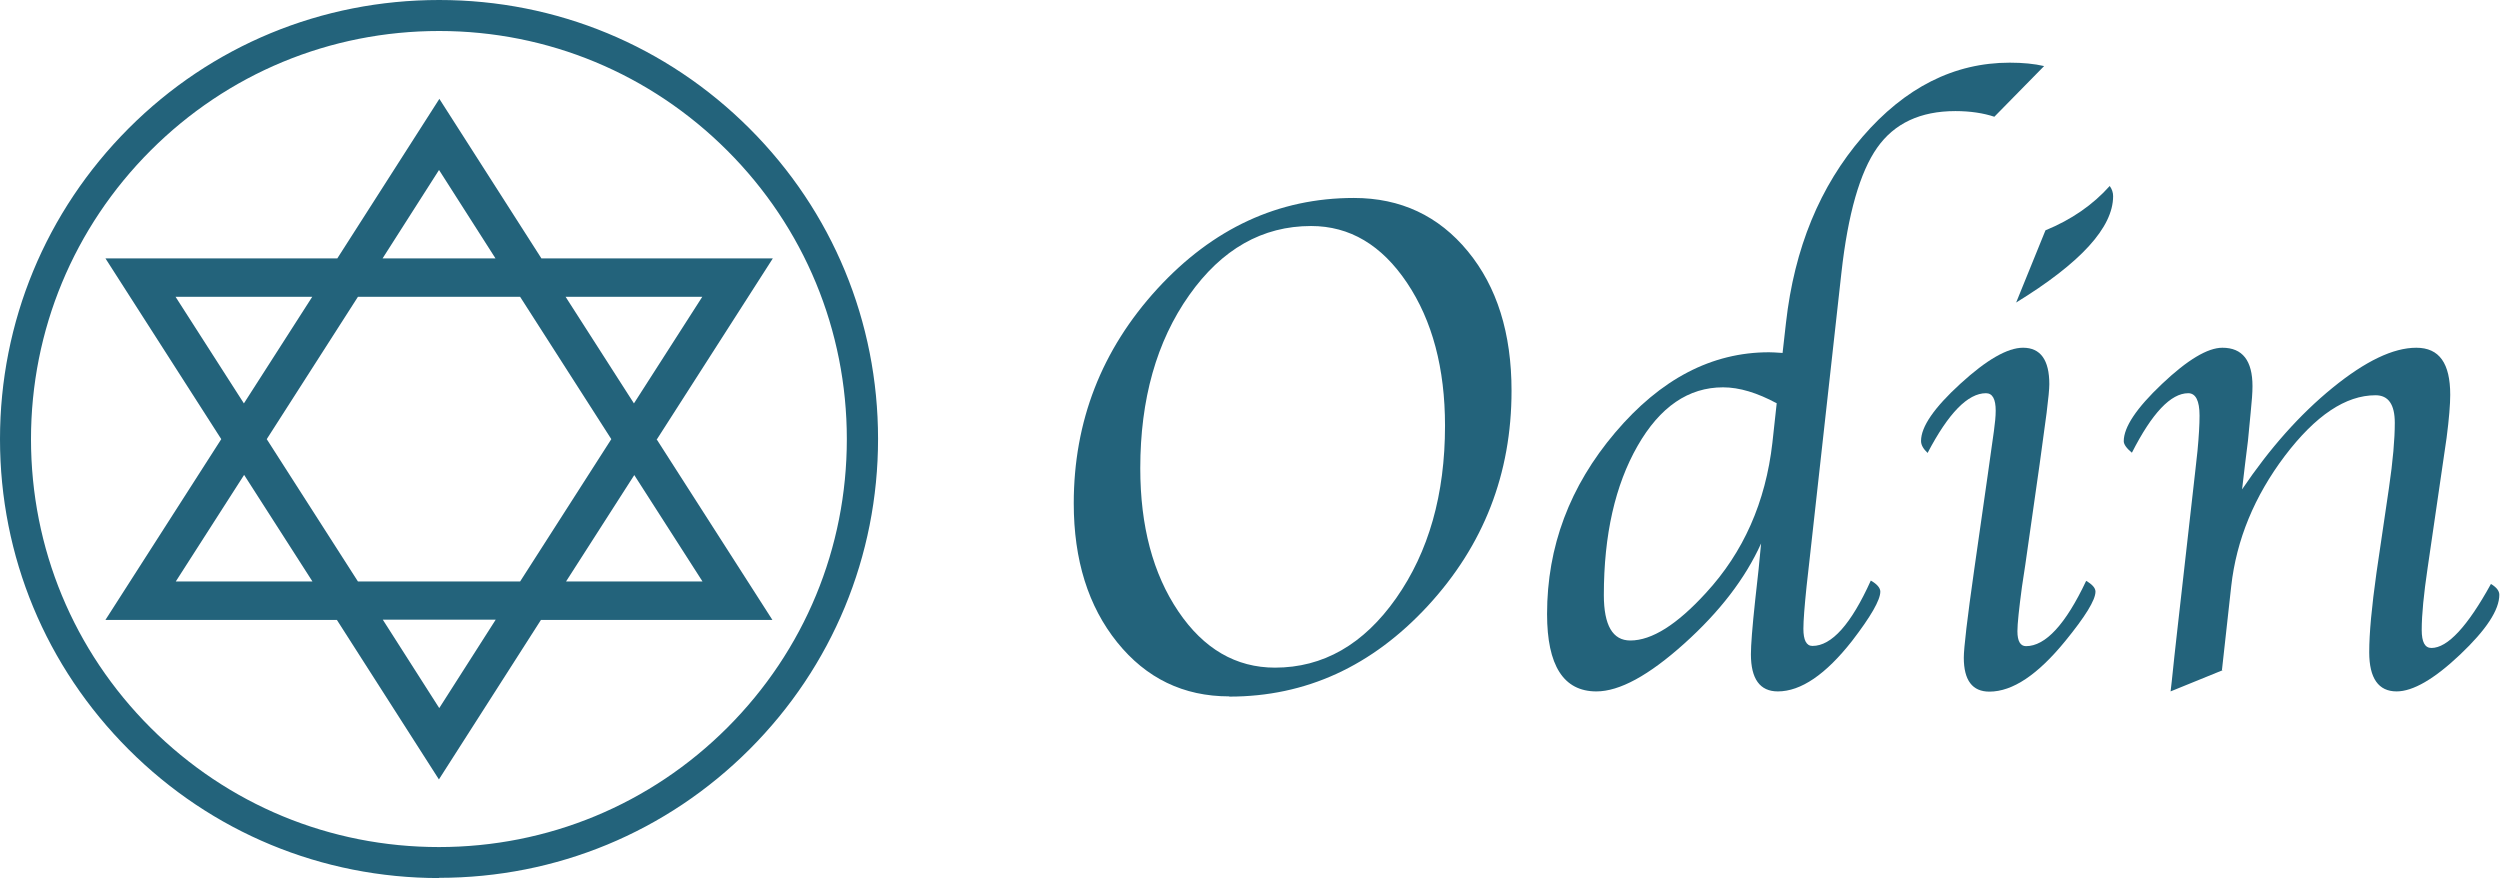
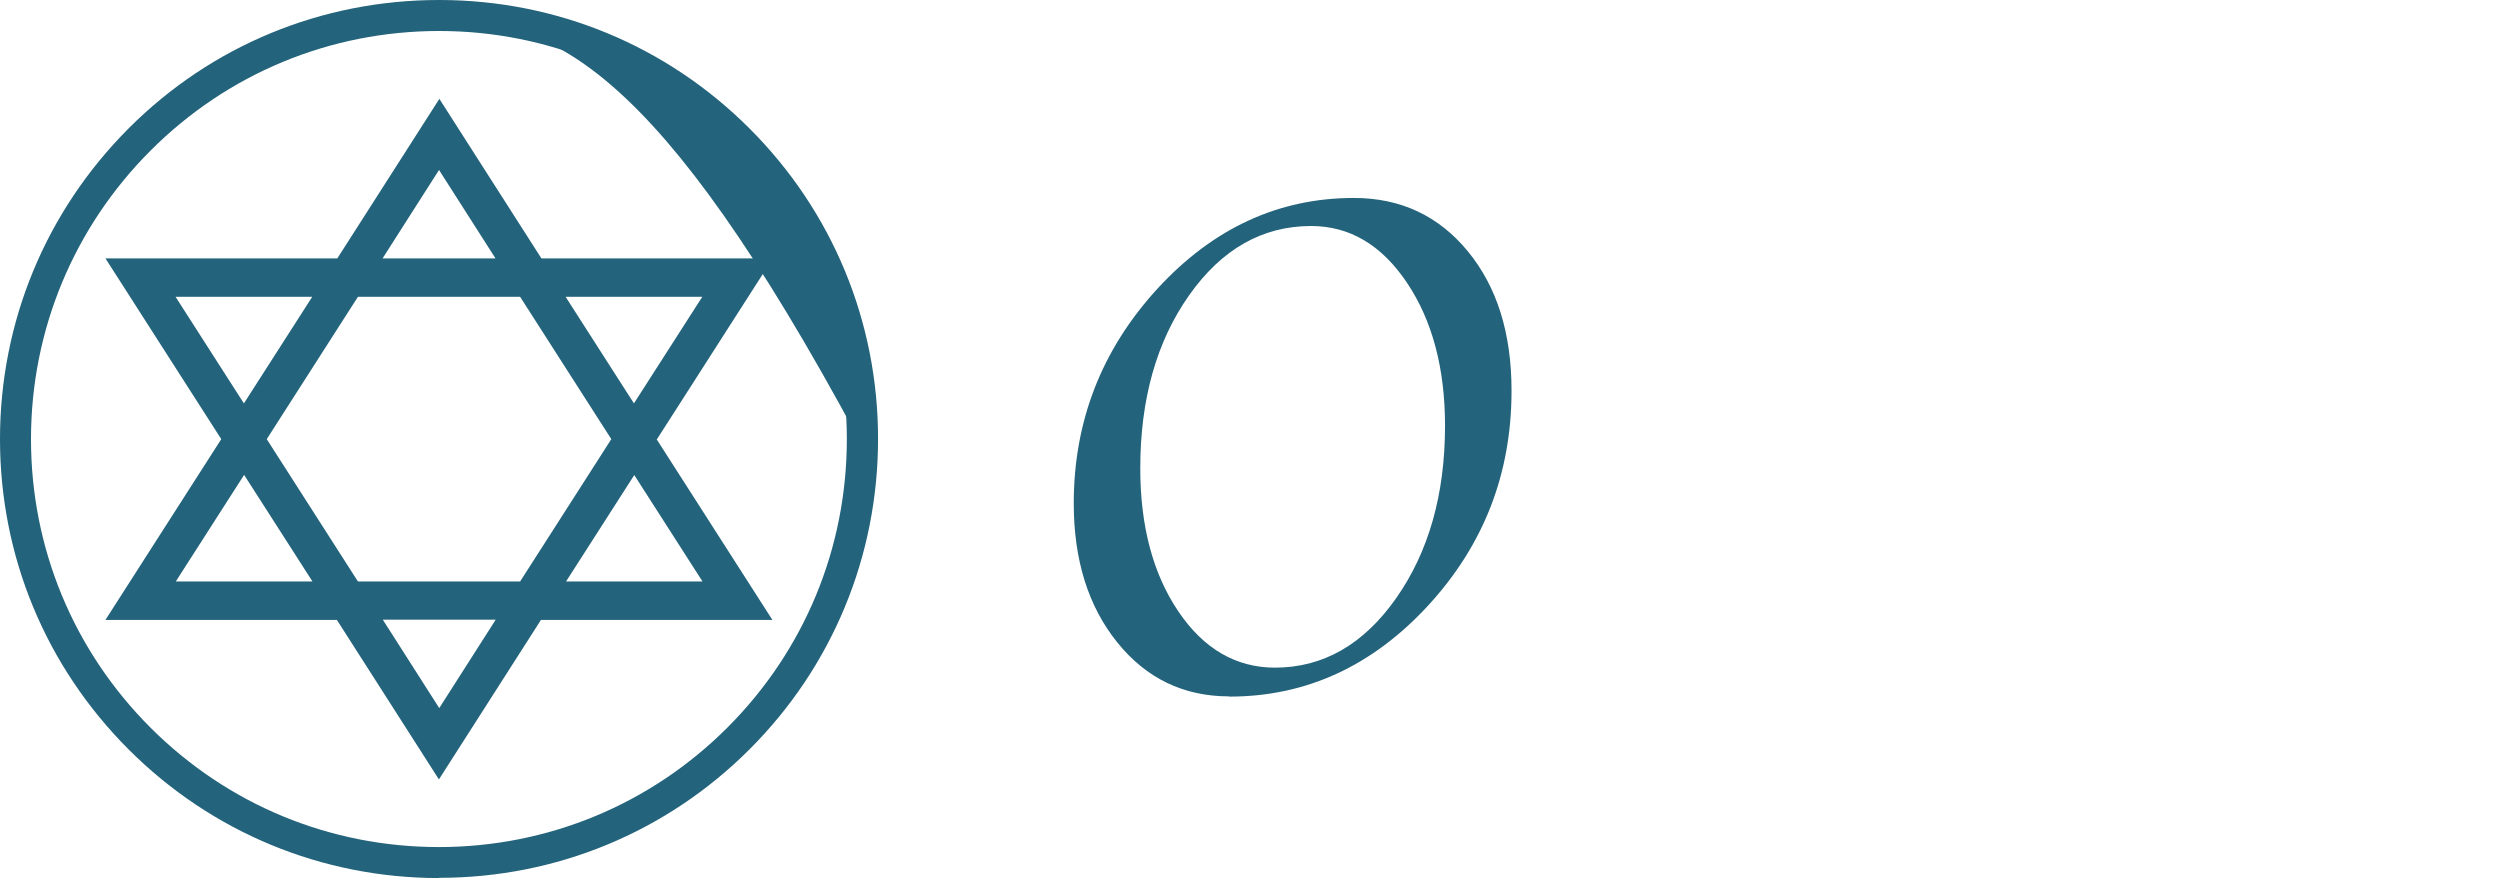
<svg xmlns="http://www.w3.org/2000/svg" id="_圖層_2" viewBox="0 0 110.5 38.81">
  <defs>
    <style>.cls-1{fill:#23637b;}</style>
  </defs>
  <g id="_圖層_1-2">
-     <path class="cls-1" d="M19.41,38.31c-5.05,0-9.8-1.97-13.37-5.54C2.47,29.21.5,24.46.5,19.41s1.97-9.8,5.54-13.37C9.61,2.47,14.36.5,19.41.5s9.8,1.97,13.37,5.54c3.57,3.57,5.54,8.32,5.54,13.37s-1.97,9.8-5.54,13.37c-3.57,3.57-8.32,5.54-13.37,5.54ZM19.41.87c-4.95,0-9.61,1.93-13.11,5.43C2.8,9.8.87,14.46.87,19.41s1.93,9.61,5.43,13.11c3.5,3.5,8.16,5.43,13.11,5.43s9.61-1.93,13.11-5.43c3.5-3.5,5.43-8.16,5.43-13.11s-1.93-9.61-5.43-13.11C29.01,2.8,24.36.87,19.41.87Z" />
+     <path class="cls-1" d="M19.41,38.31c-5.05,0-9.8-1.97-13.37-5.54C2.47,29.21.5,24.46.5,19.41s1.97-9.8,5.54-13.37C9.61,2.47,14.36.5,19.41.5s9.8,1.97,13.37,5.54c3.57,3.57,5.54,8.32,5.54,13.37s-1.97,9.8-5.54,13.37c-3.57,3.57-8.32,5.54-13.37,5.54ZM19.41.87c-4.95,0-9.61,1.93-13.11,5.43C2.8,9.8.87,14.46.87,19.41s1.93,9.61,5.43,13.11c3.5,3.5,8.16,5.43,13.11,5.43s9.61-1.93,13.11-5.43c3.5-3.5,5.43-8.16,5.43-13.11C29.01,2.8,24.36.87,19.41.87Z" />
    <path class="cls-1" d="M19.41,38.81c-5.18,0-10.06-2.02-13.72-5.68C2.02,29.46,0,24.59,0,19.41S2.02,9.35,5.68,5.68,14.22,0,19.41,0s10.06,2.02,13.72,5.68c3.67,3.67,5.68,8.54,5.68,13.72s-2.02,10.06-5.68,13.72-8.54,5.68-13.72,5.68ZM19.41,1.37c-4.82,0-9.35,1.88-12.75,5.28S1.37,14.59,1.37,19.41s1.88,9.35,5.28,12.75c3.41,3.41,7.94,5.28,12.75,5.28s9.35-1.88,12.75-5.28c3.41-3.41,5.28-7.94,5.28-12.75s-1.88-9.35-5.28-12.75S24.22,1.37,19.41,1.37Z" />
    <path class="cls-1" d="M29.04,19.41l5.12-7.99h-10.23l-4.51-7.05-4.51,7.05H4.66l5.12,7.99-5.12,7.99h10.23l4.51,7.05,4.51-7.05h10.23l-5.12-7.99ZM31.04,13.12l-3.02,4.71-3.02-4.71h6.03ZM27.02,19.41l-4.03,6.29h-7.17l-4.03-6.29,4.03-6.29h7.17l4.03,6.29ZM19.41,7.52l2.49,3.9h-4.99l2.49-3.9ZM7.77,13.12h6.03l-3.02,4.71-3.02-4.71ZM7.77,25.7l3.02-4.71,3.02,4.71h-6.03ZM19.41,31.29l-2.49-3.9h4.99l-2.49,3.9ZM28.03,20.99l3.02,4.71h-6.03l3.02-4.71Z" />
    <path class="cls-1" d="M54.33,30.78c-2.02,0-3.67-.8-4.95-2.39-1.28-1.59-1.92-3.64-1.92-6.14,0-3.63,1.23-6.79,3.69-9.48,2.46-2.68,5.36-4.02,8.69-4.02,2.07,0,3.75.79,5.04,2.36,1.29,1.57,1.93,3.62,1.93,6.16,0,3.67-1.23,6.83-3.7,9.51-2.47,2.67-5.39,4.01-8.77,4.01ZM56.35,29.51c2.13,0,3.92-1.02,5.36-3.07,1.44-2.05,2.16-4.59,2.16-7.62,0-2.54-.56-4.65-1.68-6.32-1.12-1.67-2.53-2.51-4.24-2.51-2.15,0-3.95,1.02-5.39,3.06-1.44,2.04-2.16,4.59-2.16,7.65,0,2.55.56,4.66,1.68,6.32,1.12,1.66,2.55,2.49,4.28,2.49Z" />
-     <path class="cls-1" d="M78.79,15.6l.15-1.33c.37-3.3,1.5-6.04,3.38-8.22,1.88-2.18,4.05-3.28,6.51-3.28.59,0,1.09.05,1.52.15l-2.2,2.24c-.48-.16-1.06-.25-1.72-.25-1.55,0-2.7.54-3.46,1.62-.76,1.08-1.29,2.92-1.58,5.53l-1.43,12.88-.11.98c-.09.88-.14,1.5-.14,1.87,0,.5.13.76.4.76.85,0,1.71-.96,2.58-2.89.28.16.42.33.42.49,0,.37-.42,1.1-1.25,2.18-1.16,1.48-2.26,2.23-3.28,2.23-.79,0-1.19-.55-1.19-1.64,0-.4.06-1.2.19-2.4l.15-1.36.11-1.14c-.7,1.55-1.83,3.02-3.4,4.43-1.57,1.41-2.86,2.11-3.88,2.11-1.45,0-2.18-1.14-2.18-3.42,0-2.98,1-5.65,3.01-8.02,2.01-2.37,4.27-3.55,6.8-3.55.12,0,.32.01.6.03ZM78.54,17.83c-.87-.47-1.66-.71-2.38-.71-1.53,0-2.79.86-3.78,2.59-.99,1.73-1.49,3.93-1.49,6.59,0,1.34.39,2.01,1.17,2.01.95,0,2.06-.7,3.34-2.1,1.66-1.8,2.64-4.01,2.94-6.64l.19-1.74Z" />
-     <path class="cls-1" d="M92.2,25.67c.28.16.42.32.42.48,0,.37-.45,1.1-1.34,2.19-1.21,1.48-2.32,2.23-3.35,2.23-.75,0-1.13-.5-1.13-1.5,0-.42.15-1.72.46-3.89l.6-4.2.15-1.07.12-.85c.05-.36.08-.66.08-.91,0-.51-.14-.77-.43-.77-.8,0-1.66.88-2.58,2.64-.19-.18-.29-.35-.29-.53,0-.63.58-1.47,1.74-2.53s2.08-1.59,2.77-1.59c.77,0,1.16.54,1.16,1.61,0,.21-.04.63-.12,1.27l-.14,1.03c-.01.08-.07.5-.17,1.25l-.63,4.42-.15.99c-.13.98-.2,1.63-.2,1.96,0,.44.13.66.38.66.86,0,1.75-.96,2.66-2.89ZM89.11,13.38l1.3-3.2c1.15-.47,2.1-1.13,2.84-1.96.1.14.15.29.15.45,0,1.38-1.43,2.95-4.3,4.71Z" />
-     <path class="cls-1" d="M98.25,29.62l-2.31.94.05-.43.12-1.14.12-1.08.81-7.17.09-.82c.06-.64.09-1.15.09-1.55,0-.66-.17-.99-.5-.99-.77,0-1.6.88-2.49,2.63-.24-.2-.36-.37-.36-.51,0-.62.56-1.46,1.69-2.53,1.13-1.07,2.02-1.6,2.67-1.6.89,0,1.33.57,1.33,1.7,0,.29-.03.67-.08,1.16l-.12,1.25-.13,1.05-.13,1.1c1.22-1.81,2.55-3.31,4-4.49,1.45-1.18,2.68-1.77,3.7-1.77s1.5.69,1.5,2.08c0,.42-.05,1.05-.16,1.9l-.84,5.76c-.17,1.15-.26,2.06-.26,2.73,0,.54.14.8.43.8.71,0,1.59-.94,2.63-2.83.25.15.37.31.37.48,0,.67-.58,1.55-1.73,2.64-1.15,1.09-2.09,1.63-2.81,1.63-.8,0-1.21-.58-1.21-1.73,0-.85.11-2.01.32-3.51l.55-3.74c.18-1.22.26-2.18.26-2.89,0-.81-.28-1.22-.85-1.22-1.32,0-2.65.89-4.01,2.68-1.35,1.79-2.14,3.71-2.37,5.76l-.41,3.71Z" />
  </g>
</svg>